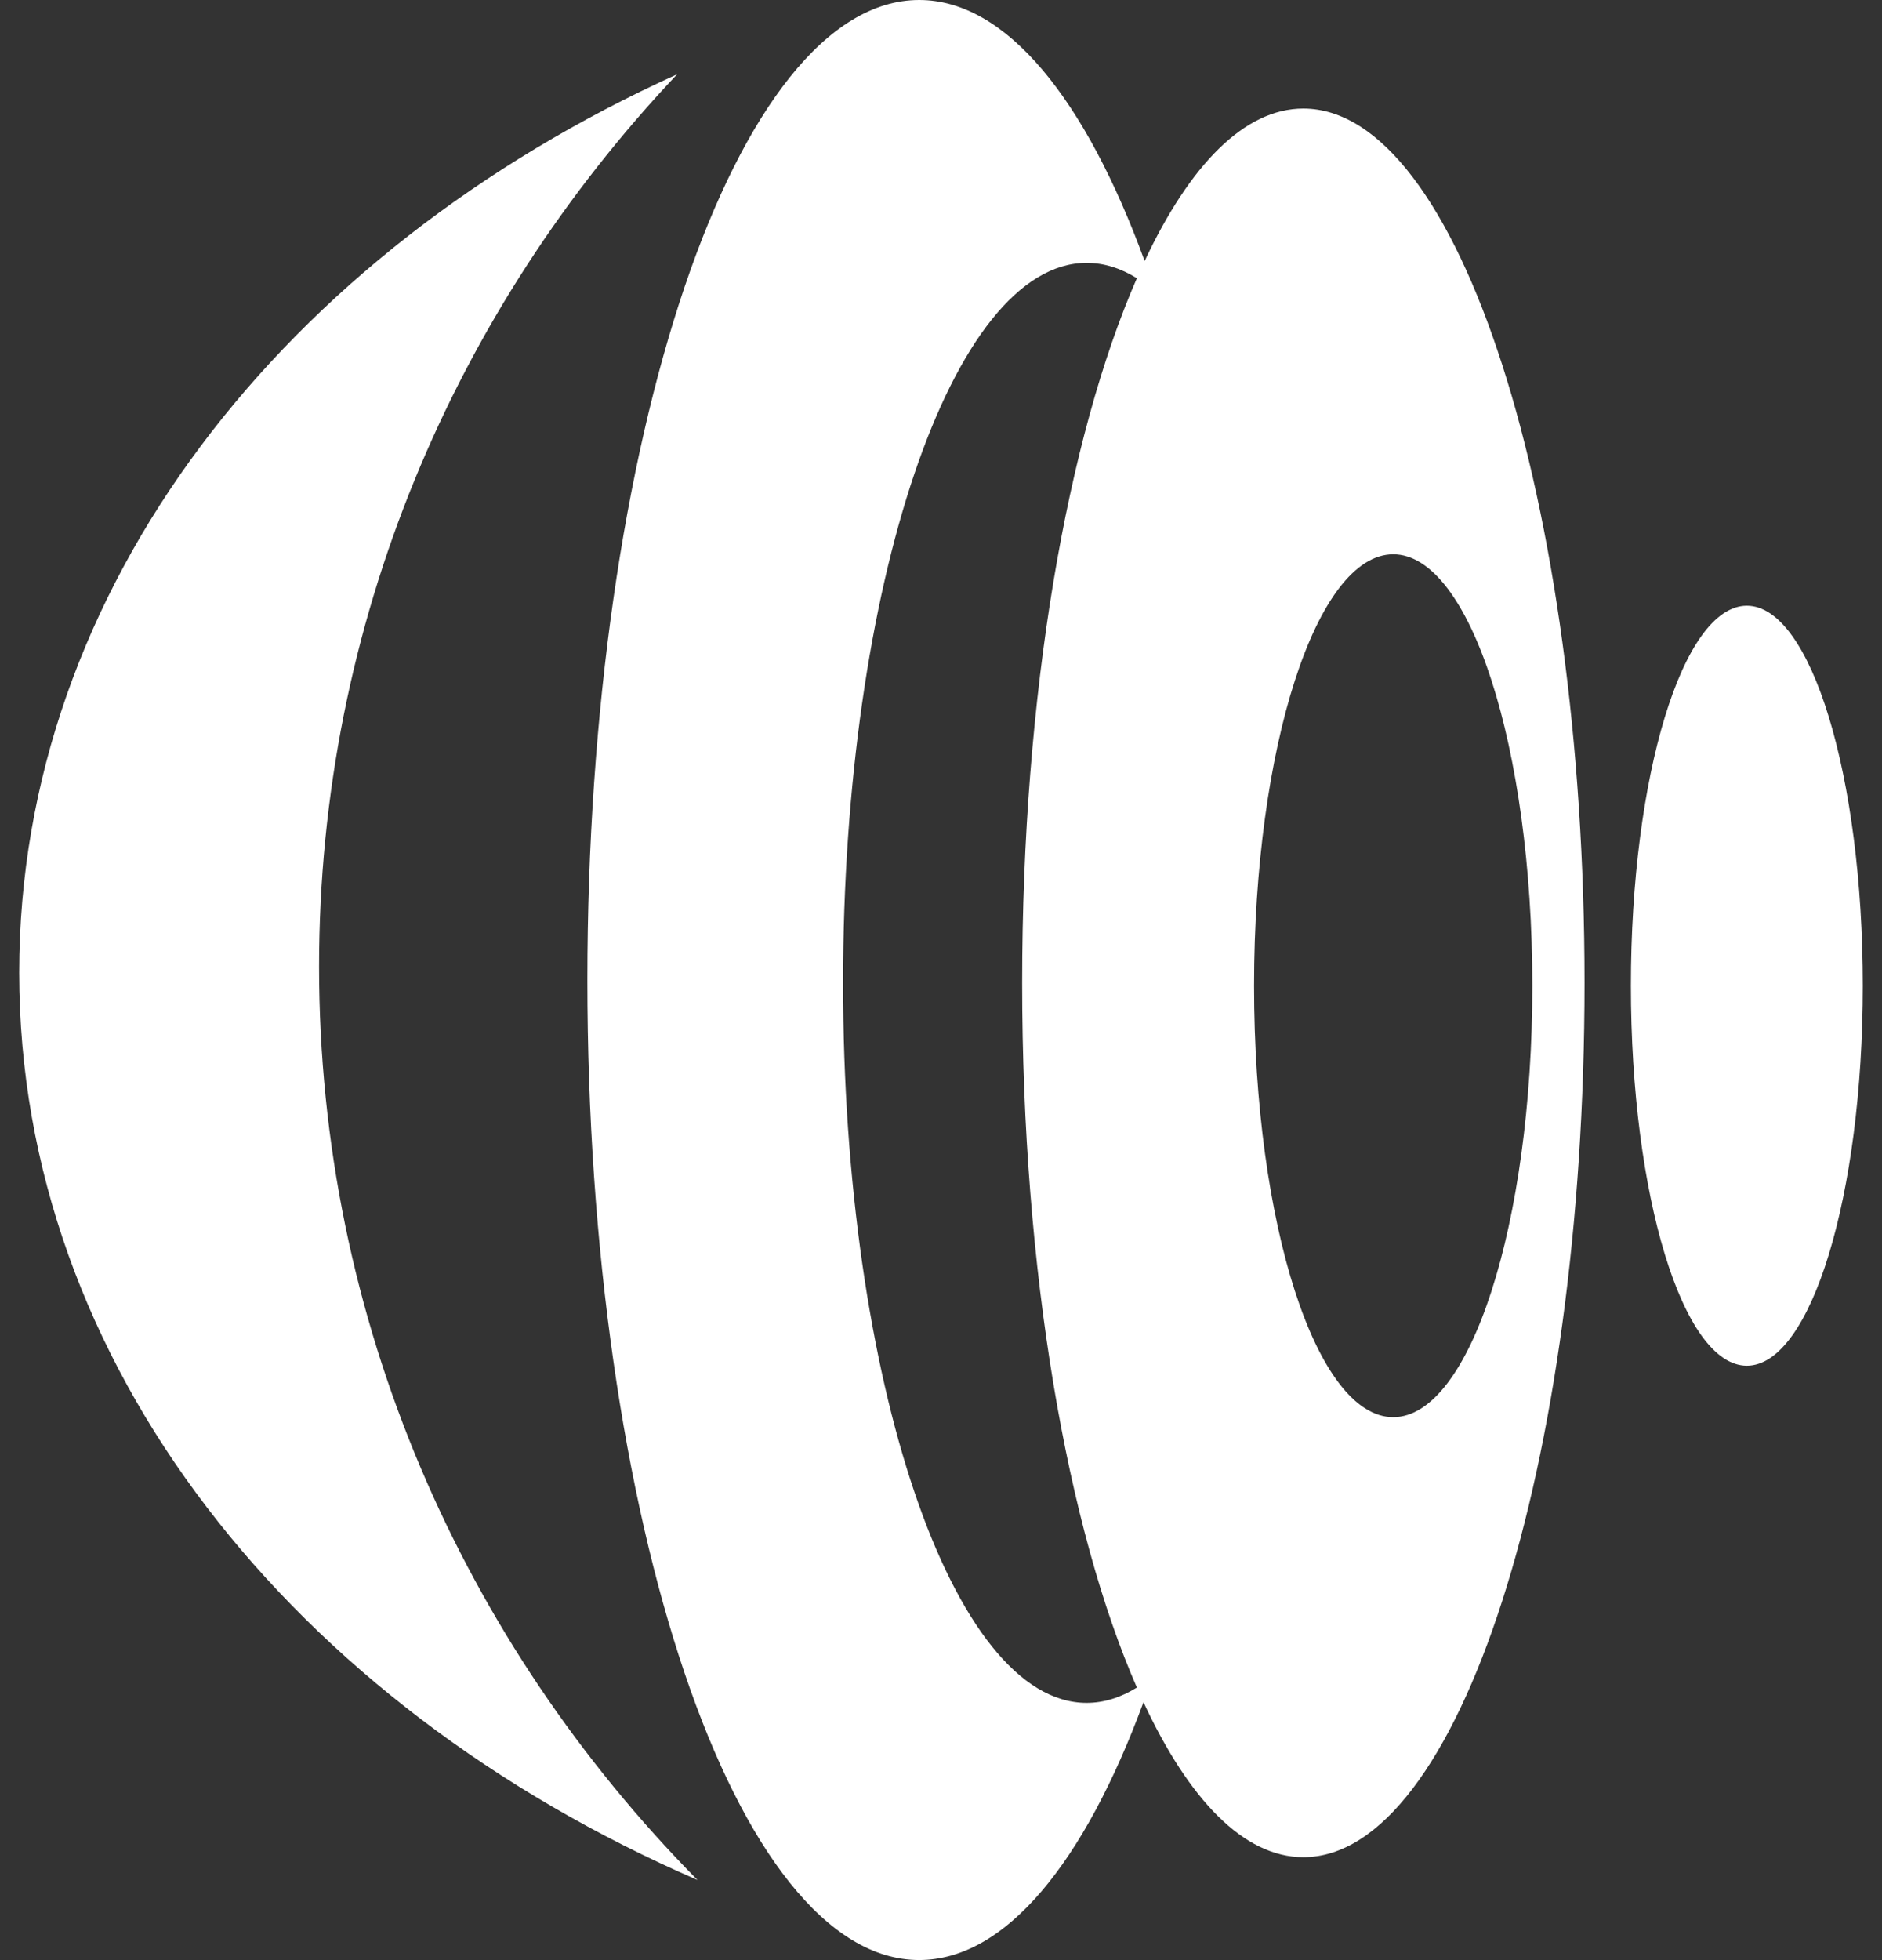
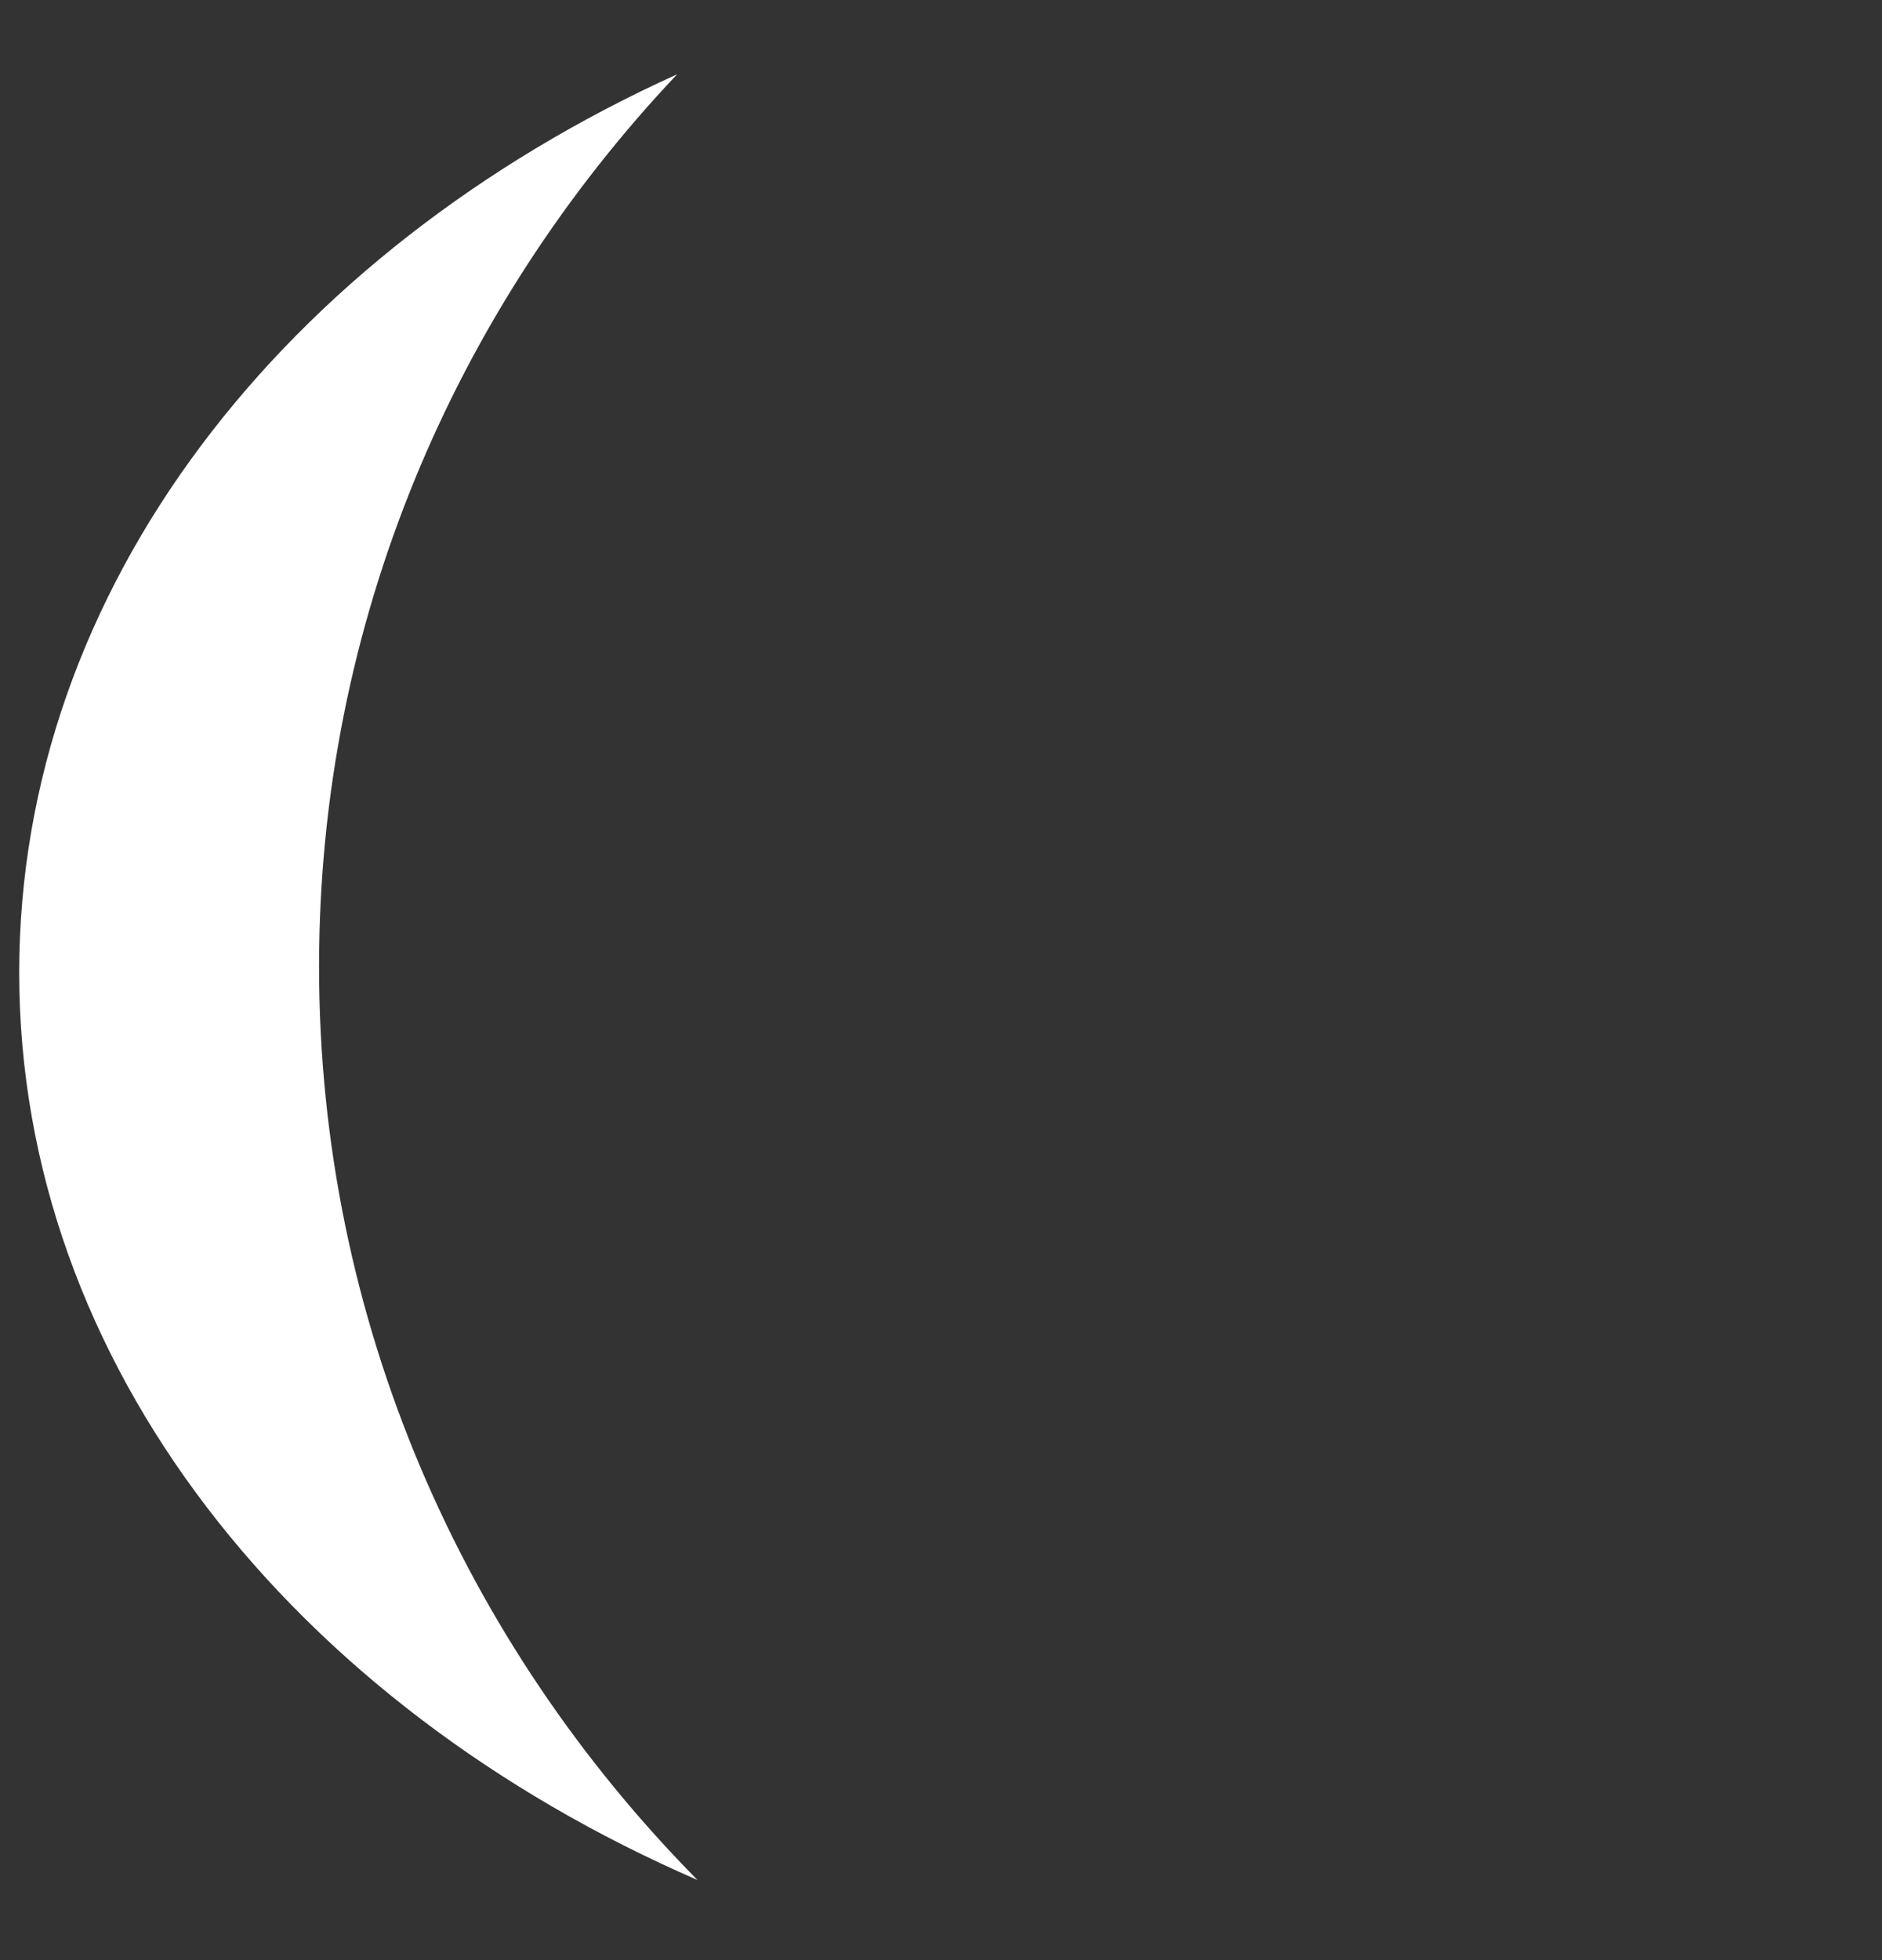
<svg xmlns="http://www.w3.org/2000/svg" width="49" height="51" viewBox="0 0 49 51" fill="none">
  <rect x="0" y="0" width="49" height="51" fill="#333333" stroke="none" />
-   <path fill-rule="evenodd" clip-rule="evenodd" d="M29.802 6.791C30.978 4.289 32.401 2.825 33.934 2.825C37.977 2.825 41.255 13.01 41.255 25.574C41.255 38.138 37.977 48.324 33.934 48.324C32.388 48.324 30.954 46.834 29.772 44.292C28.234 48.457 26.184 51 23.932 51C19.16 51 15.293 39.583 15.293 25.5C15.293 11.417 19.16 0 23.932 0C26.199 0 28.261 2.577 29.802 6.791ZM29.6 7.239C29.177 6.977 28.74 6.84 28.291 6.84C24.789 6.84 21.95 15.227 21.95 25.574C21.95 35.921 24.789 44.309 28.291 44.309C28.74 44.309 29.177 44.171 29.6 43.91C27.788 39.768 26.613 33.098 26.613 25.574C26.613 18.051 27.788 11.38 29.6 7.239ZM39.896 25.649C39.896 31.849 38.274 36.875 36.274 36.875C34.273 36.875 32.651 31.849 32.651 25.649C32.651 19.449 34.273 14.423 36.274 14.423C38.274 14.423 39.896 19.449 39.896 25.649Z" fill="white" />
-   <path d="M48.5 25.649C48.5 31.11 47.148 35.536 45.481 35.536C43.814 35.536 42.462 31.11 42.462 25.649C42.462 20.188 43.814 15.761 45.481 15.761C47.148 15.761 48.5 20.188 48.5 25.649Z" fill="white" />
  <path d="M0.5 25.308C0.5 15.299 7.397 6.567 17.63 1.933C11.839 8.055 8.307 16.205 8.307 25.151C8.307 34.368 12.056 42.739 18.16 48.918C7.636 44.349 0.5 35.489 0.5 25.308Z" fill="white" />
</svg>